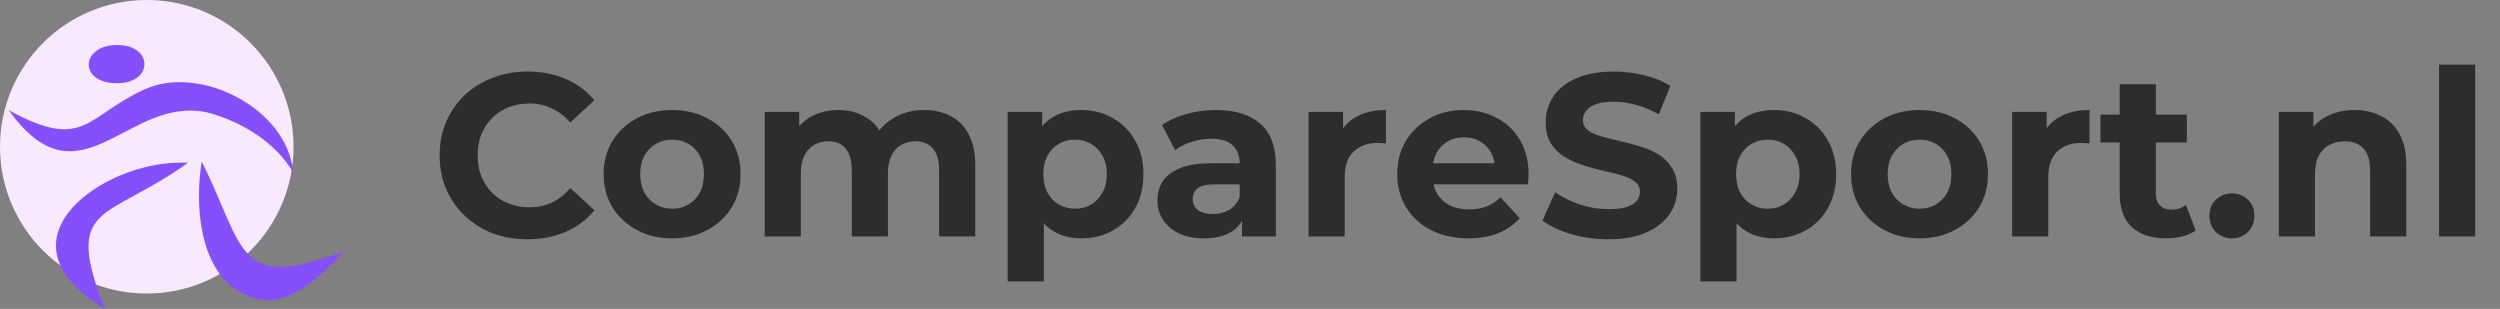
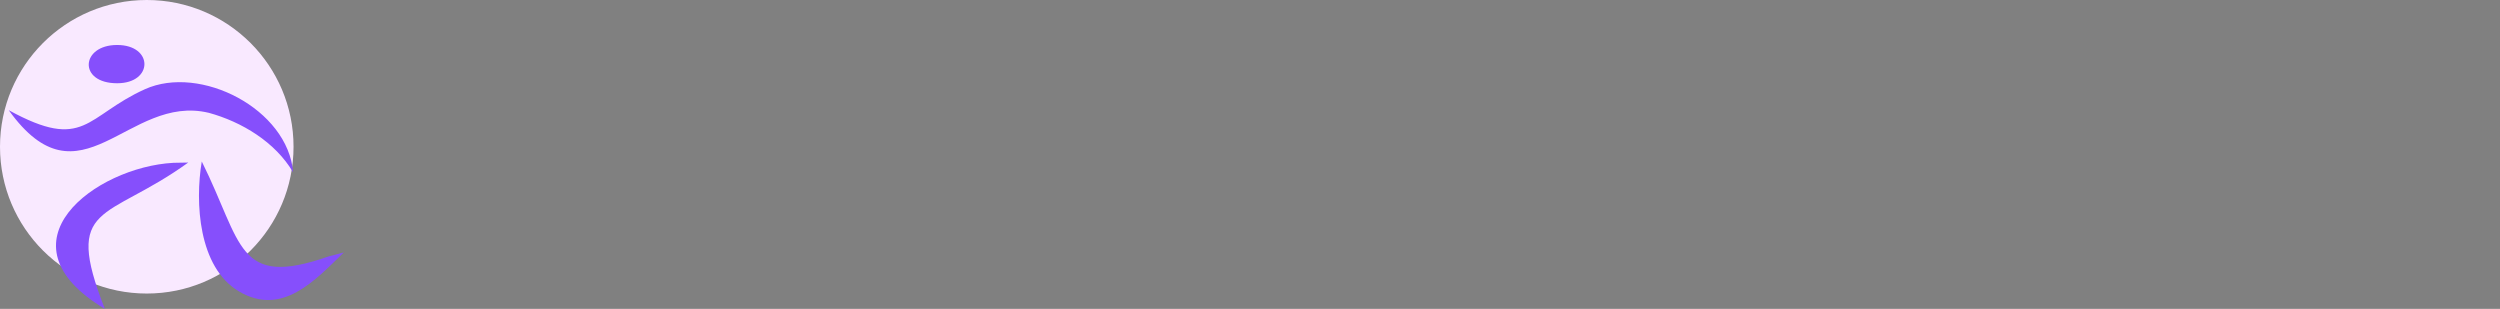
<svg xmlns="http://www.w3.org/2000/svg" width="259" height="32" viewBox="0 0 259 32" fill="none">
  <rect x="0" y="0" width="259" height="32" fill="#808080" stroke="none" />
  <g clip-path="url(#clip0_407_237)">
    <path d="M15.206 30.411C23.603 30.411 30.411 23.603 30.411 15.206C30.411 6.808 23.603 0 15.206 0C6.808 0 0 6.808 0 15.206C0 23.603 6.808 30.411 15.206 30.411Z" fill="#F9E9FF" />
    <path d="M12.134 8.625C15.905 8.625 15.905 4.66 12.134 4.66C8.363 4.66 8.067 8.625 12.134 8.625Z" fill="#864FFC" />
    <path d="M21.615 11.682C25.047 12.621 28.526 14.719 30.369 17.859C29.837 11.305 20.756 6.645 15.008 9.245C8.857 12.028 8.8 15.742 0.905 11.415C8.352 21.786 13.225 9.682 21.618 11.685L21.615 11.682Z" fill="#864FFC" />
    <path d="M34.057 26.56C24.504 29.905 25.157 25.264 20.904 16.73C20.189 20.972 20.554 27.693 24.739 30.179C29.233 32.848 32.646 29.035 35.615 26.157C35.098 26.29 34.577 26.427 34.06 26.56H34.057Z" fill="#864FFC" />
    <path d="M17.973 16.867C9.872 17.3 -0.597 25.15 10.861 32C6.497 20.885 11.001 22.972 19.501 16.84C18.992 16.848 18.482 16.855 17.973 16.867Z" fill="#864FFC" />
  </g>
-   <path d="M54.643 24.788C53.347 24.788 52.139 24.58 51.019 24.164C49.915 23.732 48.955 23.124 48.139 22.34C47.323 21.556 46.683 20.636 46.219 19.58C45.771 18.524 45.547 17.364 45.547 16.1C45.547 14.836 45.771 13.676 46.219 12.62C46.683 11.564 47.323 10.644 48.139 9.86C48.971 9.076 49.939 8.476 51.043 8.06C52.147 7.628 53.355 7.412 54.667 7.412C56.123 7.412 57.435 7.668 58.603 8.18C59.787 8.676 60.779 9.412 61.579 10.388L59.083 12.692C58.507 12.036 57.867 11.548 57.163 11.228C56.459 10.892 55.691 10.724 54.859 10.724C54.075 10.724 53.355 10.852 52.699 11.108C52.043 11.364 51.475 11.732 50.995 12.212C50.515 12.692 50.139 13.26 49.867 13.916C49.611 14.572 49.483 15.3 49.483 16.1C49.483 16.9 49.611 17.628 49.867 18.284C50.139 18.94 50.515 19.508 50.995 19.988C51.475 20.468 52.043 20.836 52.699 21.092C53.355 21.348 54.075 21.476 54.859 21.476C55.691 21.476 56.459 21.316 57.163 20.996C57.867 20.66 58.507 20.156 59.083 19.484L61.579 21.788C60.779 22.764 59.787 23.508 58.603 24.02C57.435 24.532 56.115 24.788 54.643 24.788ZM69.64 24.692C68.264 24.692 67.04 24.404 65.968 23.828C64.912 23.252 64.072 22.468 63.448 21.476C62.84 20.468 62.536 19.324 62.536 18.044C62.536 16.748 62.84 15.604 63.448 14.612C64.072 13.604 64.912 12.82 65.968 12.26C67.04 11.684 68.264 11.396 69.64 11.396C71 11.396 72.216 11.684 73.288 12.26C74.36 12.82 75.2 13.596 75.808 14.588C76.416 15.58 76.72 16.732 76.72 18.044C76.72 19.324 76.416 20.468 75.808 21.476C75.2 22.468 74.36 23.252 73.288 23.828C72.216 24.404 71 24.692 69.64 24.692ZM69.64 21.62C70.264 21.62 70.824 21.476 71.32 21.188C71.816 20.9 72.208 20.492 72.496 19.964C72.784 19.42 72.928 18.78 72.928 18.044C72.928 17.292 72.784 16.652 72.496 16.124C72.208 15.596 71.816 15.188 71.32 14.9C70.824 14.612 70.264 14.468 69.64 14.468C69.016 14.468 68.456 14.612 67.96 14.9C67.464 15.188 67.064 15.596 66.76 16.124C66.472 16.652 66.328 17.292 66.328 18.044C66.328 18.78 66.472 19.42 66.76 19.964C67.064 20.492 67.464 20.9 67.96 21.188C68.456 21.476 69.016 21.62 69.64 21.62ZM95.758 11.396C96.782 11.396 97.686 11.604 98.47 12.02C99.27 12.42 99.894 13.044 100.342 13.892C100.806 14.724 101.038 15.796 101.038 17.108V24.5H97.294V17.684C97.294 16.644 97.078 15.876 96.646 15.38C96.214 14.884 95.606 14.636 94.822 14.636C94.278 14.636 93.79 14.764 93.358 15.02C92.926 15.26 92.59 15.628 92.35 16.124C92.11 16.62 91.99 17.252 91.99 18.02V24.5H88.246V17.684C88.246 16.644 88.03 15.876 87.598 15.38C87.182 14.884 86.582 14.636 85.798 14.636C85.254 14.636 84.766 14.764 84.334 15.02C83.902 15.26 83.566 15.628 83.326 16.124C83.086 16.62 82.966 17.252 82.966 18.02V24.5H79.222V11.588H82.798V15.116L82.126 14.084C82.574 13.204 83.206 12.54 84.022 12.092C84.854 11.628 85.798 11.396 86.854 11.396C88.038 11.396 89.07 11.7 89.95 12.308C90.846 12.9 91.438 13.812 91.726 15.044L90.406 14.684C90.838 13.676 91.526 12.876 92.47 12.284C93.43 11.692 94.526 11.396 95.758 11.396ZM112.026 24.692C110.938 24.692 109.986 24.452 109.17 23.972C108.354 23.492 107.714 22.764 107.25 21.788C106.802 20.796 106.578 19.548 106.578 18.044C106.578 16.524 106.794 15.276 107.226 14.3C107.658 13.324 108.282 12.596 109.098 12.116C109.914 11.636 110.89 11.396 112.026 11.396C113.242 11.396 114.33 11.676 115.29 12.236C116.266 12.78 117.034 13.548 117.594 14.54C118.17 15.532 118.458 16.7 118.458 18.044C118.458 19.404 118.17 20.58 117.594 21.572C117.034 22.564 116.266 23.332 115.29 23.876C114.33 24.42 113.242 24.692 112.026 24.692ZM104.394 29.156V11.588H107.97V14.228L107.898 18.068L108.138 21.884V29.156H104.394ZM111.378 21.62C112.002 21.62 112.554 21.476 113.034 21.188C113.53 20.9 113.922 20.492 114.21 19.964C114.514 19.42 114.666 18.78 114.666 18.044C114.666 17.292 114.514 16.652 114.21 16.124C113.922 15.596 113.53 15.188 113.034 14.9C112.554 14.612 112.002 14.468 111.378 14.468C110.754 14.468 110.194 14.612 109.698 14.9C109.202 15.188 108.81 15.596 108.522 16.124C108.234 16.652 108.09 17.292 108.09 18.044C108.09 18.78 108.234 19.42 108.522 19.964C108.81 20.492 109.202 20.9 109.698 21.188C110.194 21.476 110.754 21.62 111.378 21.62ZM128.673 24.5V21.98L128.433 21.428V16.916C128.433 16.116 128.185 15.492 127.689 15.044C127.209 14.596 126.465 14.372 125.457 14.372C124.769 14.372 124.089 14.484 123.417 14.708C122.761 14.916 122.201 15.204 121.737 15.572L120.393 12.956C121.097 12.46 121.945 12.076 122.937 11.804C123.929 11.532 124.937 11.396 125.961 11.396C127.929 11.396 129.457 11.86 130.545 12.788C131.633 13.716 132.177 15.164 132.177 17.132V24.5H128.673ZM124.737 24.692C123.729 24.692 122.865 24.524 122.145 24.188C121.425 23.836 120.873 23.364 120.489 22.772C120.105 22.18 119.913 21.516 119.913 20.78C119.913 20.012 120.097 19.34 120.465 18.764C120.849 18.188 121.449 17.74 122.265 17.42C123.081 17.084 124.145 16.916 125.457 16.916H128.889V19.1H125.865C124.985 19.1 124.377 19.244 124.041 19.532C123.721 19.82 123.561 20.18 123.561 20.612C123.561 21.092 123.745 21.476 124.113 21.764C124.497 22.036 125.017 22.172 125.673 22.172C126.297 22.172 126.857 22.028 127.353 21.74C127.849 21.436 128.209 20.996 128.433 20.42L129.009 22.148C128.737 22.98 128.241 23.612 127.521 24.044C126.801 24.476 125.873 24.692 124.737 24.692ZM135.566 24.5V11.588H139.142V15.236L138.638 14.18C139.022 13.268 139.638 12.58 140.486 12.116C141.334 11.636 142.366 11.396 143.582 11.396V14.852C143.422 14.836 143.278 14.828 143.15 14.828C143.022 14.812 142.886 14.804 142.742 14.804C141.718 14.804 140.886 15.1 140.246 15.692C139.622 16.268 139.31 17.172 139.31 18.404V24.5H135.566ZM152.122 24.692C150.65 24.692 149.354 24.404 148.234 23.828C147.13 23.252 146.274 22.468 145.666 21.476C145.058 20.468 144.754 19.324 144.754 18.044C144.754 16.748 145.05 15.604 145.642 14.612C146.25 13.604 147.074 12.82 148.114 12.26C149.154 11.684 150.33 11.396 151.642 11.396C152.906 11.396 154.042 11.668 155.05 12.212C156.074 12.74 156.882 13.508 157.474 14.516C158.066 15.508 158.362 16.7 158.362 18.092C158.362 18.236 158.354 18.404 158.338 18.596C158.322 18.772 158.306 18.94 158.29 19.1H147.802V16.916H156.322L154.882 17.564C154.882 16.892 154.746 16.308 154.474 15.812C154.202 15.316 153.826 14.932 153.346 14.66C152.866 14.372 152.306 14.228 151.666 14.228C151.026 14.228 150.458 14.372 149.962 14.66C149.482 14.932 149.106 15.324 148.834 15.836C148.562 16.332 148.426 16.924 148.426 17.612V18.188C148.426 18.892 148.578 19.516 148.882 20.06C149.202 20.588 149.642 20.996 150.202 21.284C150.778 21.556 151.45 21.692 152.218 21.692C152.906 21.692 153.506 21.588 154.018 21.38C154.546 21.172 155.026 20.86 155.458 20.444L157.45 22.604C156.858 23.276 156.114 23.796 155.218 24.164C154.322 24.516 153.29 24.692 152.122 24.692ZM166.639 24.788C165.295 24.788 164.007 24.612 162.775 24.26C161.543 23.892 160.551 23.42 159.799 22.844L161.119 19.916C161.839 20.428 162.687 20.852 163.663 21.188C164.655 21.508 165.655 21.668 166.663 21.668C167.431 21.668 168.047 21.596 168.511 21.452C168.991 21.292 169.343 21.076 169.567 20.804C169.791 20.532 169.903 20.22 169.903 19.868C169.903 19.42 169.727 19.068 169.375 18.812C169.023 18.54 168.559 18.324 167.983 18.164C167.407 17.988 166.767 17.828 166.063 17.684C165.375 17.524 164.679 17.332 163.975 17.108C163.287 16.884 162.655 16.596 162.079 16.244C161.503 15.892 161.031 15.428 160.663 14.852C160.311 14.276 160.135 13.54 160.135 12.644C160.135 11.684 160.391 10.812 160.903 10.028C161.431 9.228 162.215 8.596 163.255 8.132C164.311 7.652 165.631 7.412 167.215 7.412C168.271 7.412 169.311 7.54 170.335 7.796C171.359 8.036 172.263 8.404 173.047 8.9L171.847 11.852C171.063 11.404 170.279 11.076 169.495 10.868C168.711 10.644 167.943 10.532 167.191 10.532C166.439 10.532 165.823 10.62 165.343 10.796C164.863 10.972 164.519 11.204 164.311 11.492C164.103 11.764 163.999 12.084 163.999 12.452C163.999 12.884 164.175 13.236 164.527 13.508C164.879 13.764 165.343 13.972 165.919 14.132C166.495 14.292 167.127 14.452 167.815 14.612C168.519 14.772 169.215 14.956 169.903 15.164C170.607 15.372 171.247 15.652 171.823 16.004C172.399 16.356 172.863 16.82 173.215 17.396C173.583 17.972 173.767 18.7 173.767 19.58C173.767 20.524 173.503 21.388 172.975 22.172C172.447 22.956 171.655 23.588 170.599 24.068C169.559 24.548 168.239 24.788 166.639 24.788ZM183.792 24.692C182.704 24.692 181.752 24.452 180.936 23.972C180.12 23.492 179.48 22.764 179.016 21.788C178.568 20.796 178.344 19.548 178.344 18.044C178.344 16.524 178.56 15.276 178.992 14.3C179.424 13.324 180.048 12.596 180.864 12.116C181.68 11.636 182.656 11.396 183.792 11.396C185.008 11.396 186.096 11.676 187.056 12.236C188.032 12.78 188.8 13.548 189.36 14.54C189.936 15.532 190.224 16.7 190.224 18.044C190.224 19.404 189.936 20.58 189.36 21.572C188.8 22.564 188.032 23.332 187.056 23.876C186.096 24.42 185.008 24.692 183.792 24.692ZM176.16 29.156V11.588H179.736V14.228L179.664 18.068L179.904 21.884V29.156H176.16ZM183.144 21.62C183.768 21.62 184.32 21.476 184.8 21.188C185.296 20.9 185.688 20.492 185.976 19.964C186.28 19.42 186.432 18.78 186.432 18.044C186.432 17.292 186.28 16.652 185.976 16.124C185.688 15.596 185.296 15.188 184.8 14.9C184.32 14.612 183.768 14.468 183.144 14.468C182.52 14.468 181.96 14.612 181.464 14.9C180.968 15.188 180.576 15.596 180.288 16.124C180 16.652 179.856 17.292 179.856 18.044C179.856 18.78 180 19.42 180.288 19.964C180.576 20.492 180.968 20.9 181.464 21.188C181.96 21.476 182.52 21.62 183.144 21.62ZM198.874 24.692C197.498 24.692 196.274 24.404 195.202 23.828C194.146 23.252 193.306 22.468 192.682 21.476C192.074 20.468 191.77 19.324 191.77 18.044C191.77 16.748 192.074 15.604 192.682 14.612C193.306 13.604 194.146 12.82 195.202 12.26C196.274 11.684 197.498 11.396 198.874 11.396C200.234 11.396 201.45 11.684 202.522 12.26C203.594 12.82 204.434 13.596 205.042 14.588C205.65 15.58 205.954 16.732 205.954 18.044C205.954 19.324 205.65 20.468 205.042 21.476C204.434 22.468 203.594 23.252 202.522 23.828C201.45 24.404 200.234 24.692 198.874 24.692ZM198.874 21.62C199.498 21.62 200.058 21.476 200.554 21.188C201.05 20.9 201.442 20.492 201.73 19.964C202.018 19.42 202.162 18.78 202.162 18.044C202.162 17.292 202.018 16.652 201.73 16.124C201.442 15.596 201.05 15.188 200.554 14.9C200.058 14.612 199.498 14.468 198.874 14.468C198.25 14.468 197.69 14.612 197.194 14.9C196.698 15.188 196.298 15.596 195.994 16.124C195.706 16.652 195.562 17.292 195.562 18.044C195.562 18.78 195.706 19.42 195.994 19.964C196.298 20.492 196.698 20.9 197.194 21.188C197.69 21.476 198.25 21.62 198.874 21.62ZM208.457 24.5V11.588H212.033V15.236L211.529 14.18C211.913 13.268 212.529 12.58 213.377 12.116C214.225 11.636 215.257 11.396 216.473 11.396V14.852C216.313 14.836 216.169 14.828 216.041 14.828C215.913 14.812 215.777 14.804 215.633 14.804C214.609 14.804 213.777 15.1 213.137 15.692C212.513 16.268 212.201 17.172 212.201 18.404V24.5H208.457ZM224.424 24.692C222.904 24.692 221.72 24.308 220.872 23.54C220.024 22.756 219.6 21.596 219.6 20.06V8.732H223.344V20.012C223.344 20.556 223.488 20.98 223.776 21.284C224.064 21.572 224.456 21.716 224.952 21.716C225.544 21.716 226.048 21.556 226.464 21.236L227.472 23.876C227.088 24.148 226.624 24.356 226.08 24.5C225.552 24.628 225 24.692 224.424 24.692ZM217.608 14.756V11.876H226.56V14.756H217.608ZM231.224 24.692C230.584 24.692 230.032 24.476 229.568 24.044C229.12 23.596 228.896 23.028 228.896 22.34C228.896 21.652 229.12 21.1 229.568 20.684C230.032 20.252 230.584 20.036 231.224 20.036C231.88 20.036 232.432 20.252 232.88 20.684C233.328 21.1 233.552 21.652 233.552 22.34C233.552 23.028 233.328 23.596 232.88 24.044C232.432 24.476 231.88 24.692 231.224 24.692ZM243.937 11.396C244.961 11.396 245.873 11.604 246.673 12.02C247.489 12.42 248.129 13.044 248.593 13.892C249.057 14.724 249.289 15.796 249.289 17.108V24.5H245.545V17.684C245.545 16.644 245.313 15.876 244.849 15.38C244.401 14.884 243.761 14.636 242.929 14.636C242.337 14.636 241.801 14.764 241.321 15.02C240.857 15.26 240.489 15.636 240.217 16.148C239.961 16.66 239.833 17.316 239.833 18.116V24.5H236.089V11.588H239.665V15.164L238.993 14.084C239.457 13.22 240.121 12.556 240.985 12.092C241.849 11.628 242.833 11.396 243.937 11.396ZM252.683 24.5V6.692H256.427V24.5H252.683Z" fill="#2D2D2D" />
  <defs>
    <clipPath id="clip0_407_237">
      <rect width="35.611" height="32" fill="white" />
    </clipPath>
  </defs>
</svg>